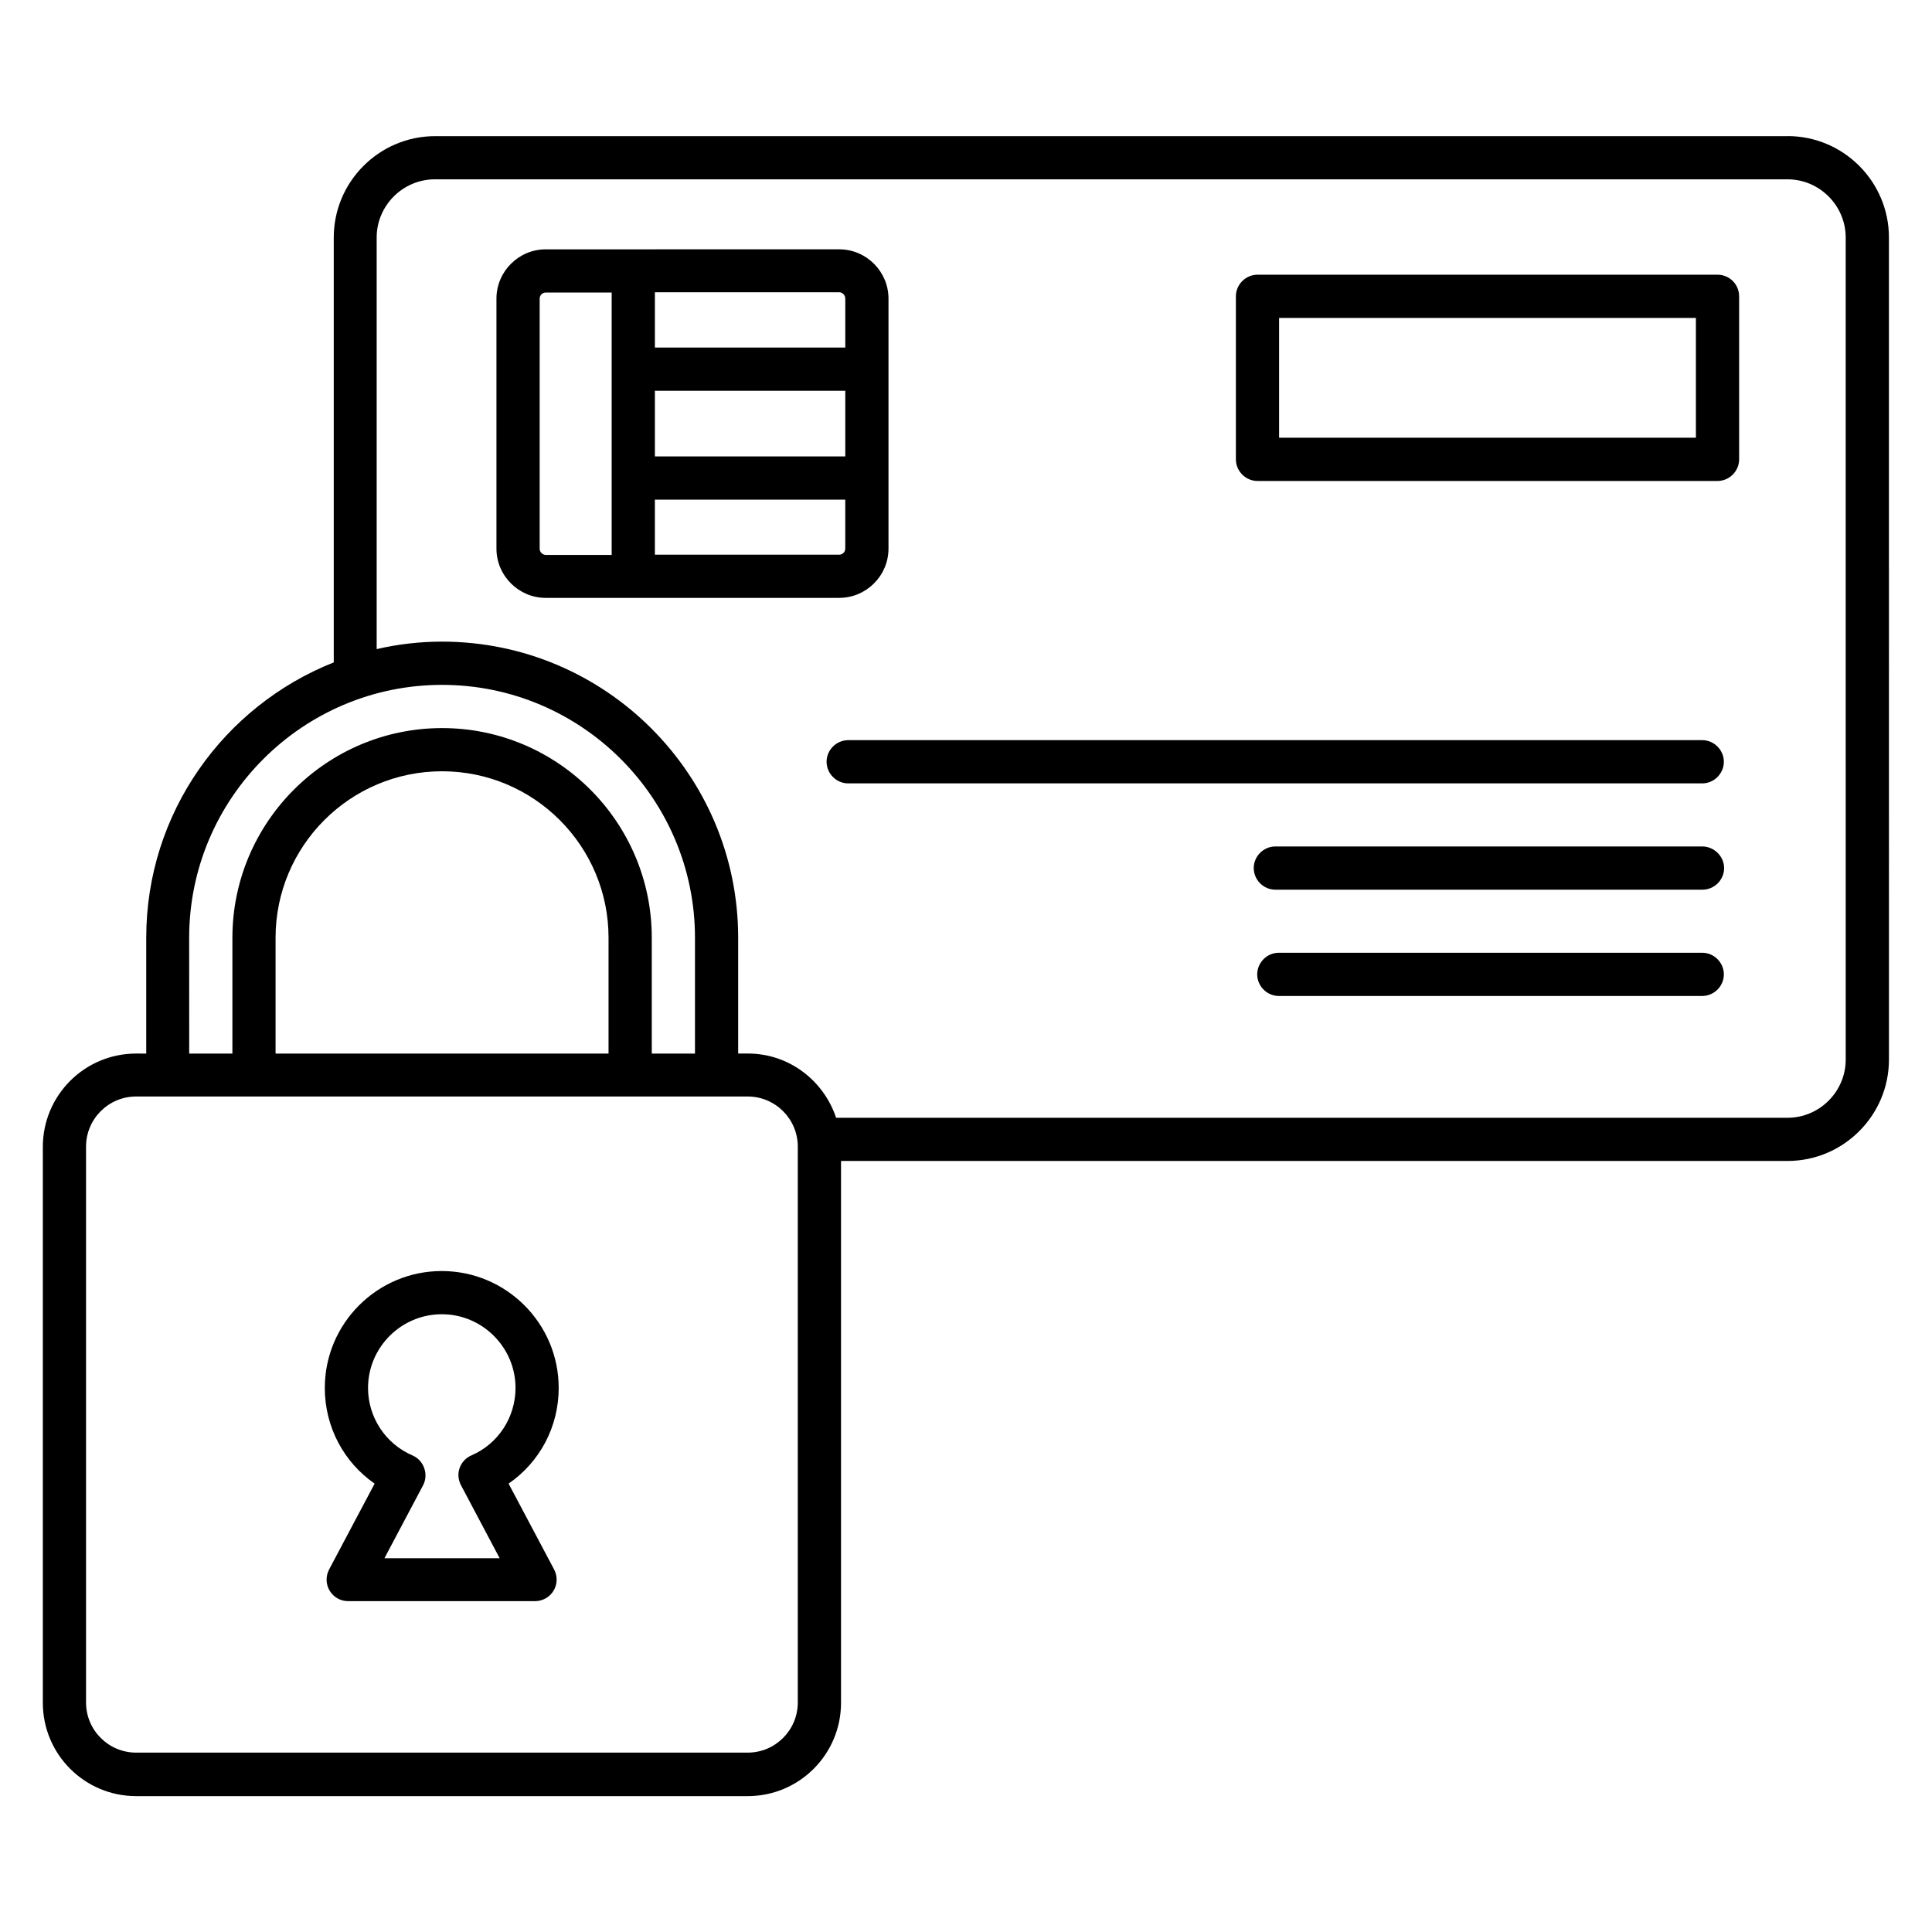
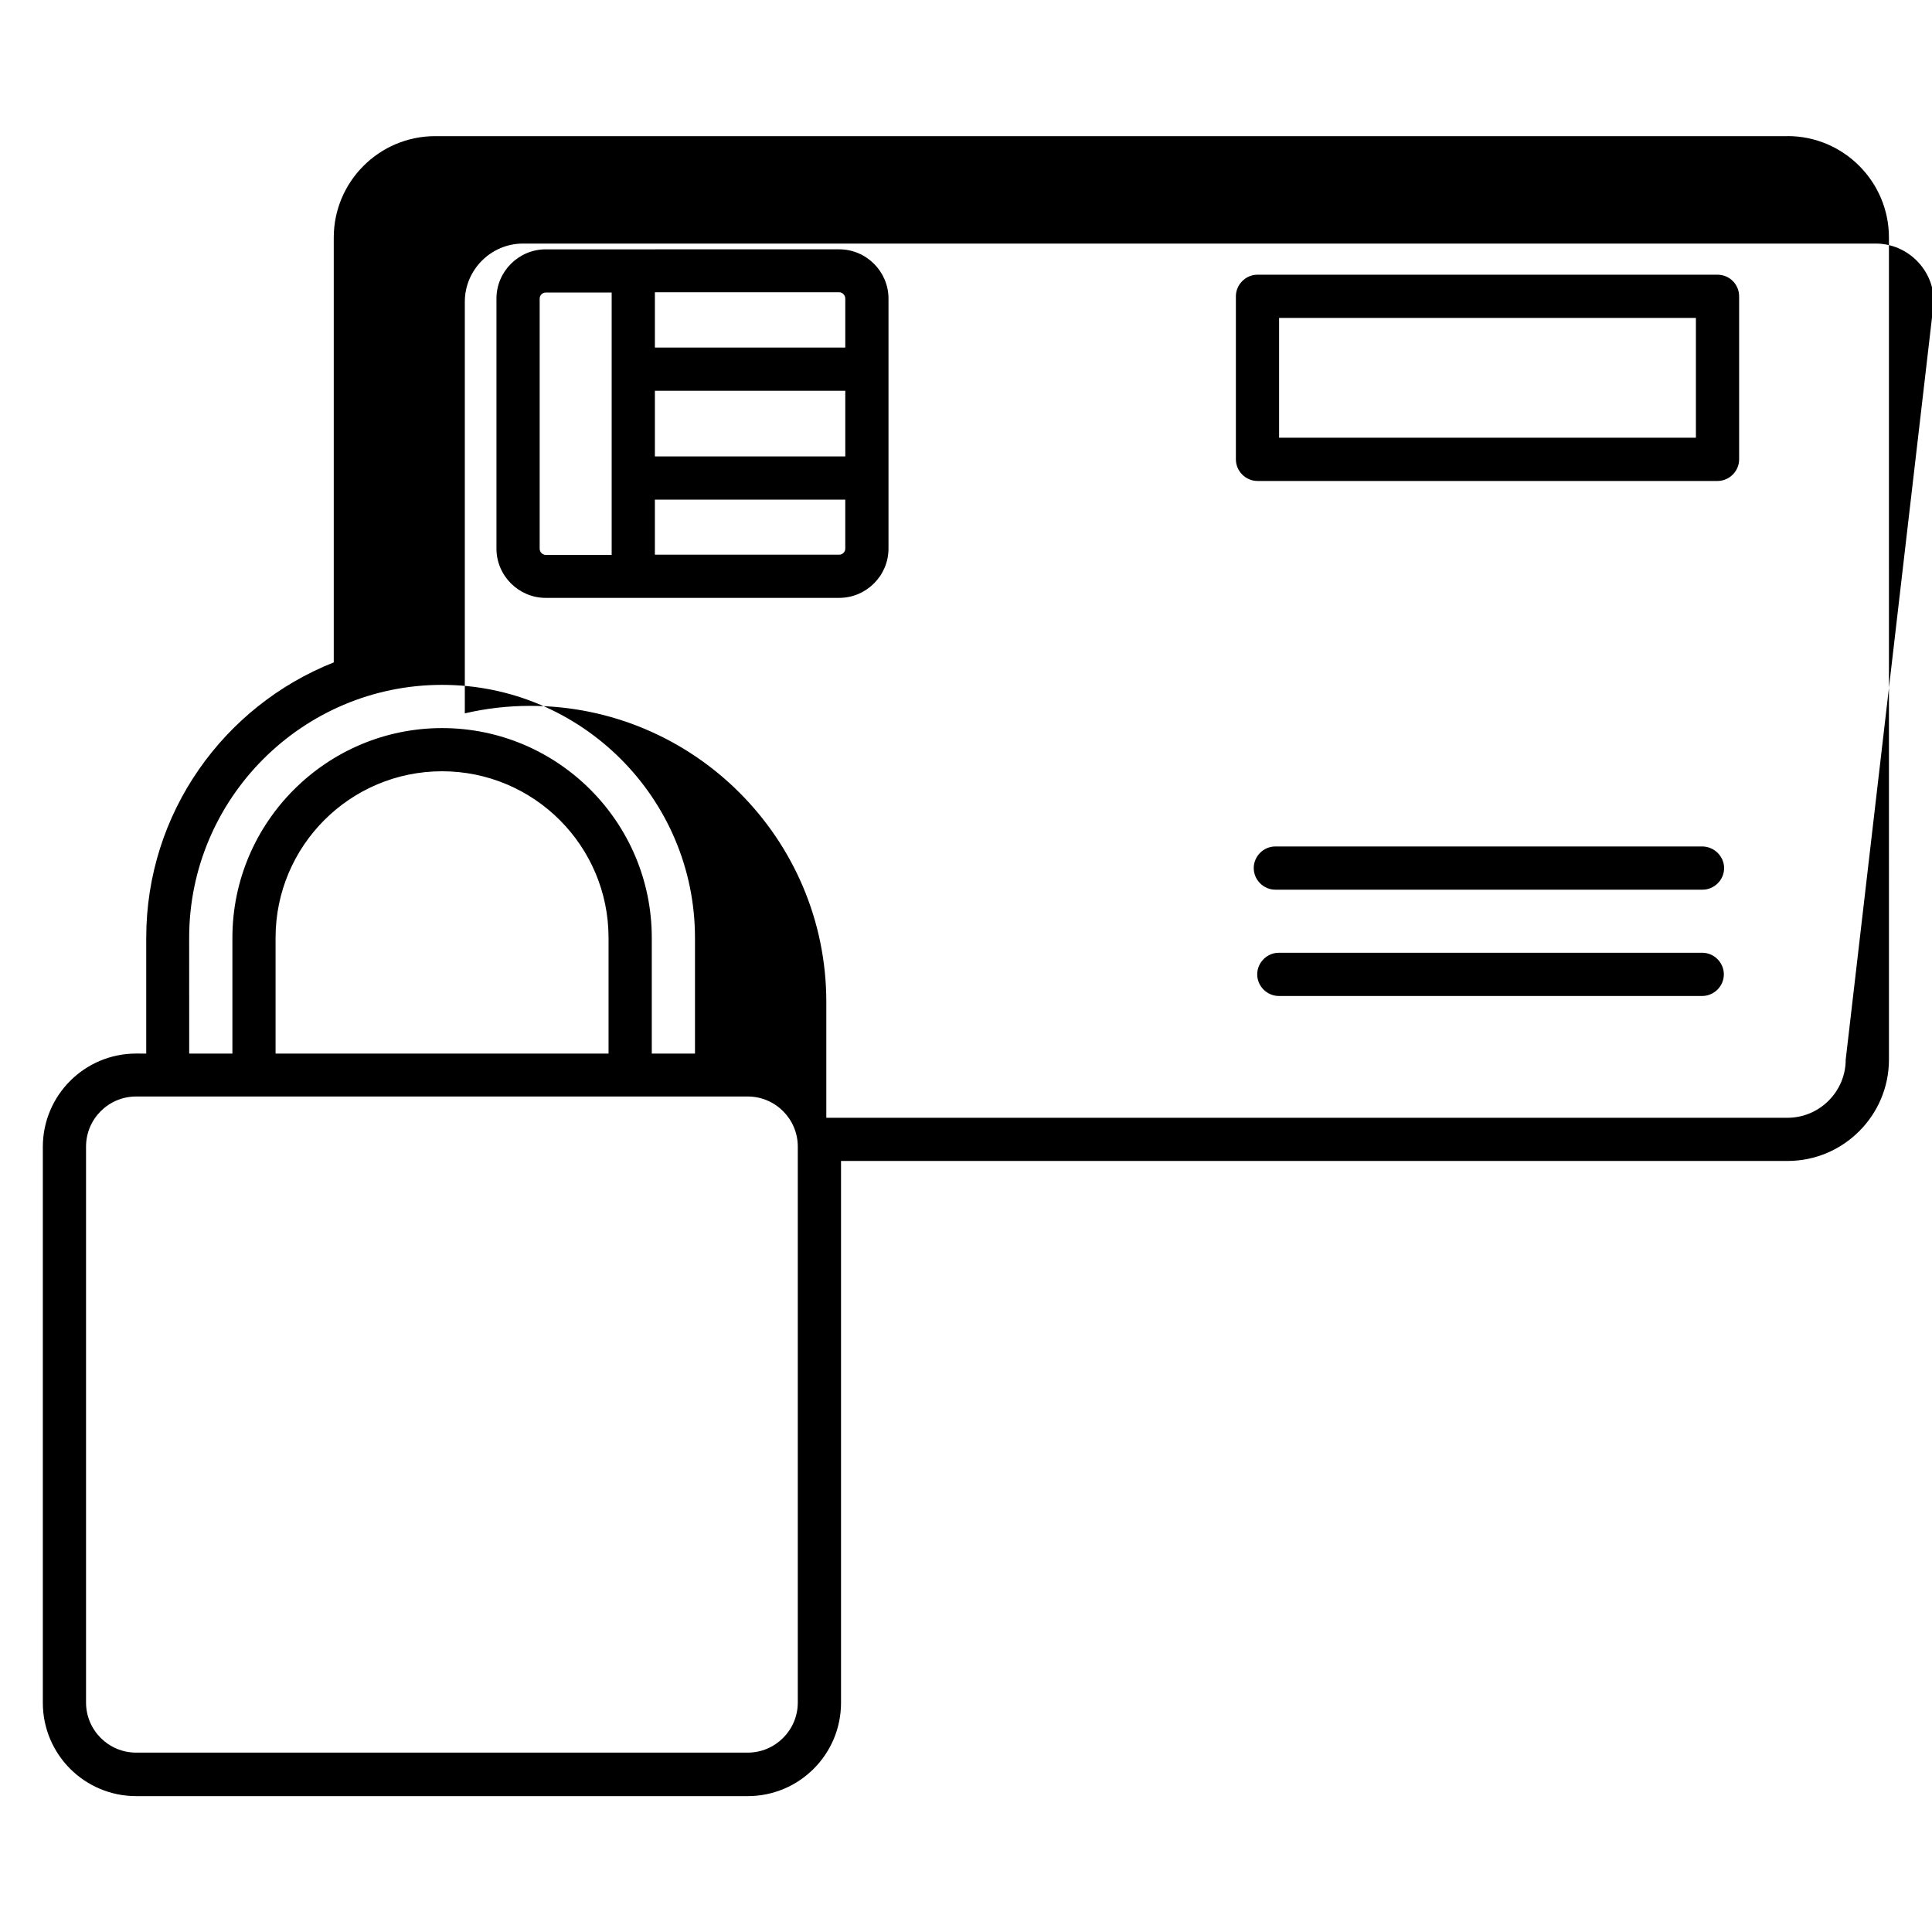
<svg xmlns="http://www.w3.org/2000/svg" fill="#000000" width="800px" height="800px" version="1.1" viewBox="144 144 512 512">
  <g>
-     <path d="m617.71 180.08h-358.39c-14.809 0-26.871 12.062-26.871 26.871v112.59c-29.082 11.527-49.695 39.848-49.695 72.977v30.688l-2.668-0.004c-13.664 0-24.734 11.07-24.734 24.734v147.32c0 13.664 11.07 24.734 24.734 24.734h162.06c13.664 0 24.734-11.07 24.734-24.734v-143.59h250.84c14.809 0 26.871-12.062 26.871-26.871l-0.004-217.86c0-14.809-12.059-26.871-26.867-26.871zm-423.58 212.44c0-36.945 30.074-67.023 67.023-67.023 36.945 0 67.023 30.074 67.023 67.023v30.688h-11.449v-30.688c0-30.688-24.961-55.57-55.57-55.57s-55.57 24.961-55.57 55.57v30.688h-11.449zm111.14 30.684h-88.242v-30.688c0-24.352 19.77-44.121 44.121-44.121 24.352 0 44.121 19.77 44.121 44.121zm50.152 171.98c0 7.328-5.953 13.281-13.281 13.281h-162.06c-7.328 0-13.281-5.953-13.281-13.281v-147.32c0-7.328 5.953-13.281 13.281-13.281h162.06c7.328 0 13.281 5.953 13.281 13.281zm277.71-170.38c0 8.473-6.945 15.418-15.418 15.418h-252.14c-3.281-9.848-12.441-17.023-23.359-17.023h-2.594v-30.688c0-43.281-35.191-78.473-78.473-78.473-5.953 0-11.754 0.688-17.328 1.984v-109.08c0-8.473 6.945-15.418 15.418-15.418h358.47c8.473 0 15.418 6.945 15.418 15.418z" />
+     <path d="m617.71 180.08h-358.39c-14.809 0-26.871 12.062-26.871 26.871v112.59c-29.082 11.527-49.695 39.848-49.695 72.977v30.688l-2.668-0.004c-13.664 0-24.734 11.07-24.734 24.734v147.32c0 13.664 11.07 24.734 24.734 24.734h162.06c13.664 0 24.734-11.07 24.734-24.734v-143.59h250.84c14.809 0 26.871-12.062 26.871-26.871l-0.004-217.86c0-14.809-12.059-26.871-26.867-26.871zm-423.58 212.44c0-36.945 30.074-67.023 67.023-67.023 36.945 0 67.023 30.074 67.023 67.023v30.688h-11.449v-30.688c0-30.688-24.961-55.57-55.57-55.57s-55.57 24.961-55.57 55.57v30.688h-11.449zm111.14 30.684h-88.242v-30.688c0-24.352 19.77-44.121 44.121-44.121 24.352 0 44.121 19.77 44.121 44.121zm50.152 171.98c0 7.328-5.953 13.281-13.281 13.281h-162.06c-7.328 0-13.281-5.953-13.281-13.281v-147.32c0-7.328 5.953-13.281 13.281-13.281h162.06c7.328 0 13.281 5.953 13.281 13.281zm277.71-170.38c0 8.473-6.945 15.418-15.418 15.418h-252.14h-2.594v-30.688c0-43.281-35.191-78.473-78.473-78.473-5.953 0-11.754 0.688-17.328 1.984v-109.08c0-8.473 6.945-15.418 15.418-15.418h358.47c8.473 0 15.418 6.945 15.418 15.418z" />
    <path d="m379.46 289.39v-66.262c0-7.176-5.879-13.055-13.055-13.055l-77.785 0.004c-7.176 0-13.055 5.879-13.055 13.055v66.258c0 7.176 5.879 13.055 13.055 13.055l77.785-0.004c7.176 0 13.055-5.875 13.055-13.051zm-13.055 1.602h-48.855v-14.578h50.457v12.977c0.004 0.914-0.762 1.602-1.602 1.602zm1.605-26.031h-50.457v-17.406h50.457zm0-41.832v12.977l-50.457 0.004v-14.656h48.855c0.836 0 1.602 0.762 1.602 1.676zm-80.992 66.262v-66.262c0-0.918 0.762-1.602 1.602-1.602h17.48v69.539h-17.48c-0.914-0.074-1.602-0.762-1.602-1.676z" />
    <path d="m599.16 216.8h-121.91c-3.129 0-5.727 2.594-5.727 5.727v43.207c0 3.129 2.594 5.727 5.727 5.727h121.91c3.129 0 5.727-2.594 5.727-5.727v-43.211c0-3.129-2.519-5.723-5.727-5.723zm-5.727 43.203h-110.46v-31.754h110.46z" />
-     <path d="m292.06 511.83c0-17.098-13.895-30.992-30.992-30.992-17.098 0-30.992 13.895-30.992 30.992 0 10.305 5.039 19.695 13.207 25.344l-12.062 22.746c-0.918 1.754-0.918 3.894 0.152 5.648s2.902 2.75 4.887 2.75h49.543c1.984 0 3.894-1.07 4.887-2.75 1.07-1.754 1.07-3.894 0.152-5.648l-12.062-22.746c8.316-5.727 13.281-15.113 13.281-25.344zm-23.129 17.863c-1.449 0.609-2.594 1.832-3.129 3.359-0.535 1.527-0.383 3.129 0.383 4.582l10.23 19.312h-30.535l10.23-19.312c0.762-1.449 0.84-3.055 0.305-4.582-0.535-1.527-1.68-2.75-3.129-3.359-7.098-3.055-11.754-10.078-11.754-17.863 0-10.762 8.777-19.543 19.543-19.543 10.762 0 19.543 8.777 19.543 19.543-0.012 7.785-4.59 14.809-11.688 17.863z" />
    <path d="m595.11 368.32h-113.13c-3.129 0-5.727 2.594-5.727 5.727 0 3.129 2.594 5.727 5.727 5.727h113.2c3.129 0 5.727-2.594 5.727-5.727s-2.672-5.727-5.801-5.727z" />
-     <path d="m595.11 340.15h-226.33c-3.129 0-5.727 2.594-5.727 5.727 0 3.129 2.594 5.727 5.727 5.727h226.33c3.129 0 5.727-2.594 5.727-5.727 0-3.133-2.598-5.727-5.727-5.727z" />
    <path d="m595.11 396.49h-112.21c-3.129 0-5.727 2.594-5.727 5.727 0 3.129 2.594 5.727 5.727 5.727h112.21c3.129 0 5.727-2.594 5.727-5.727 0-3.133-2.598-5.727-5.727-5.727z" />
  </g>
</svg>